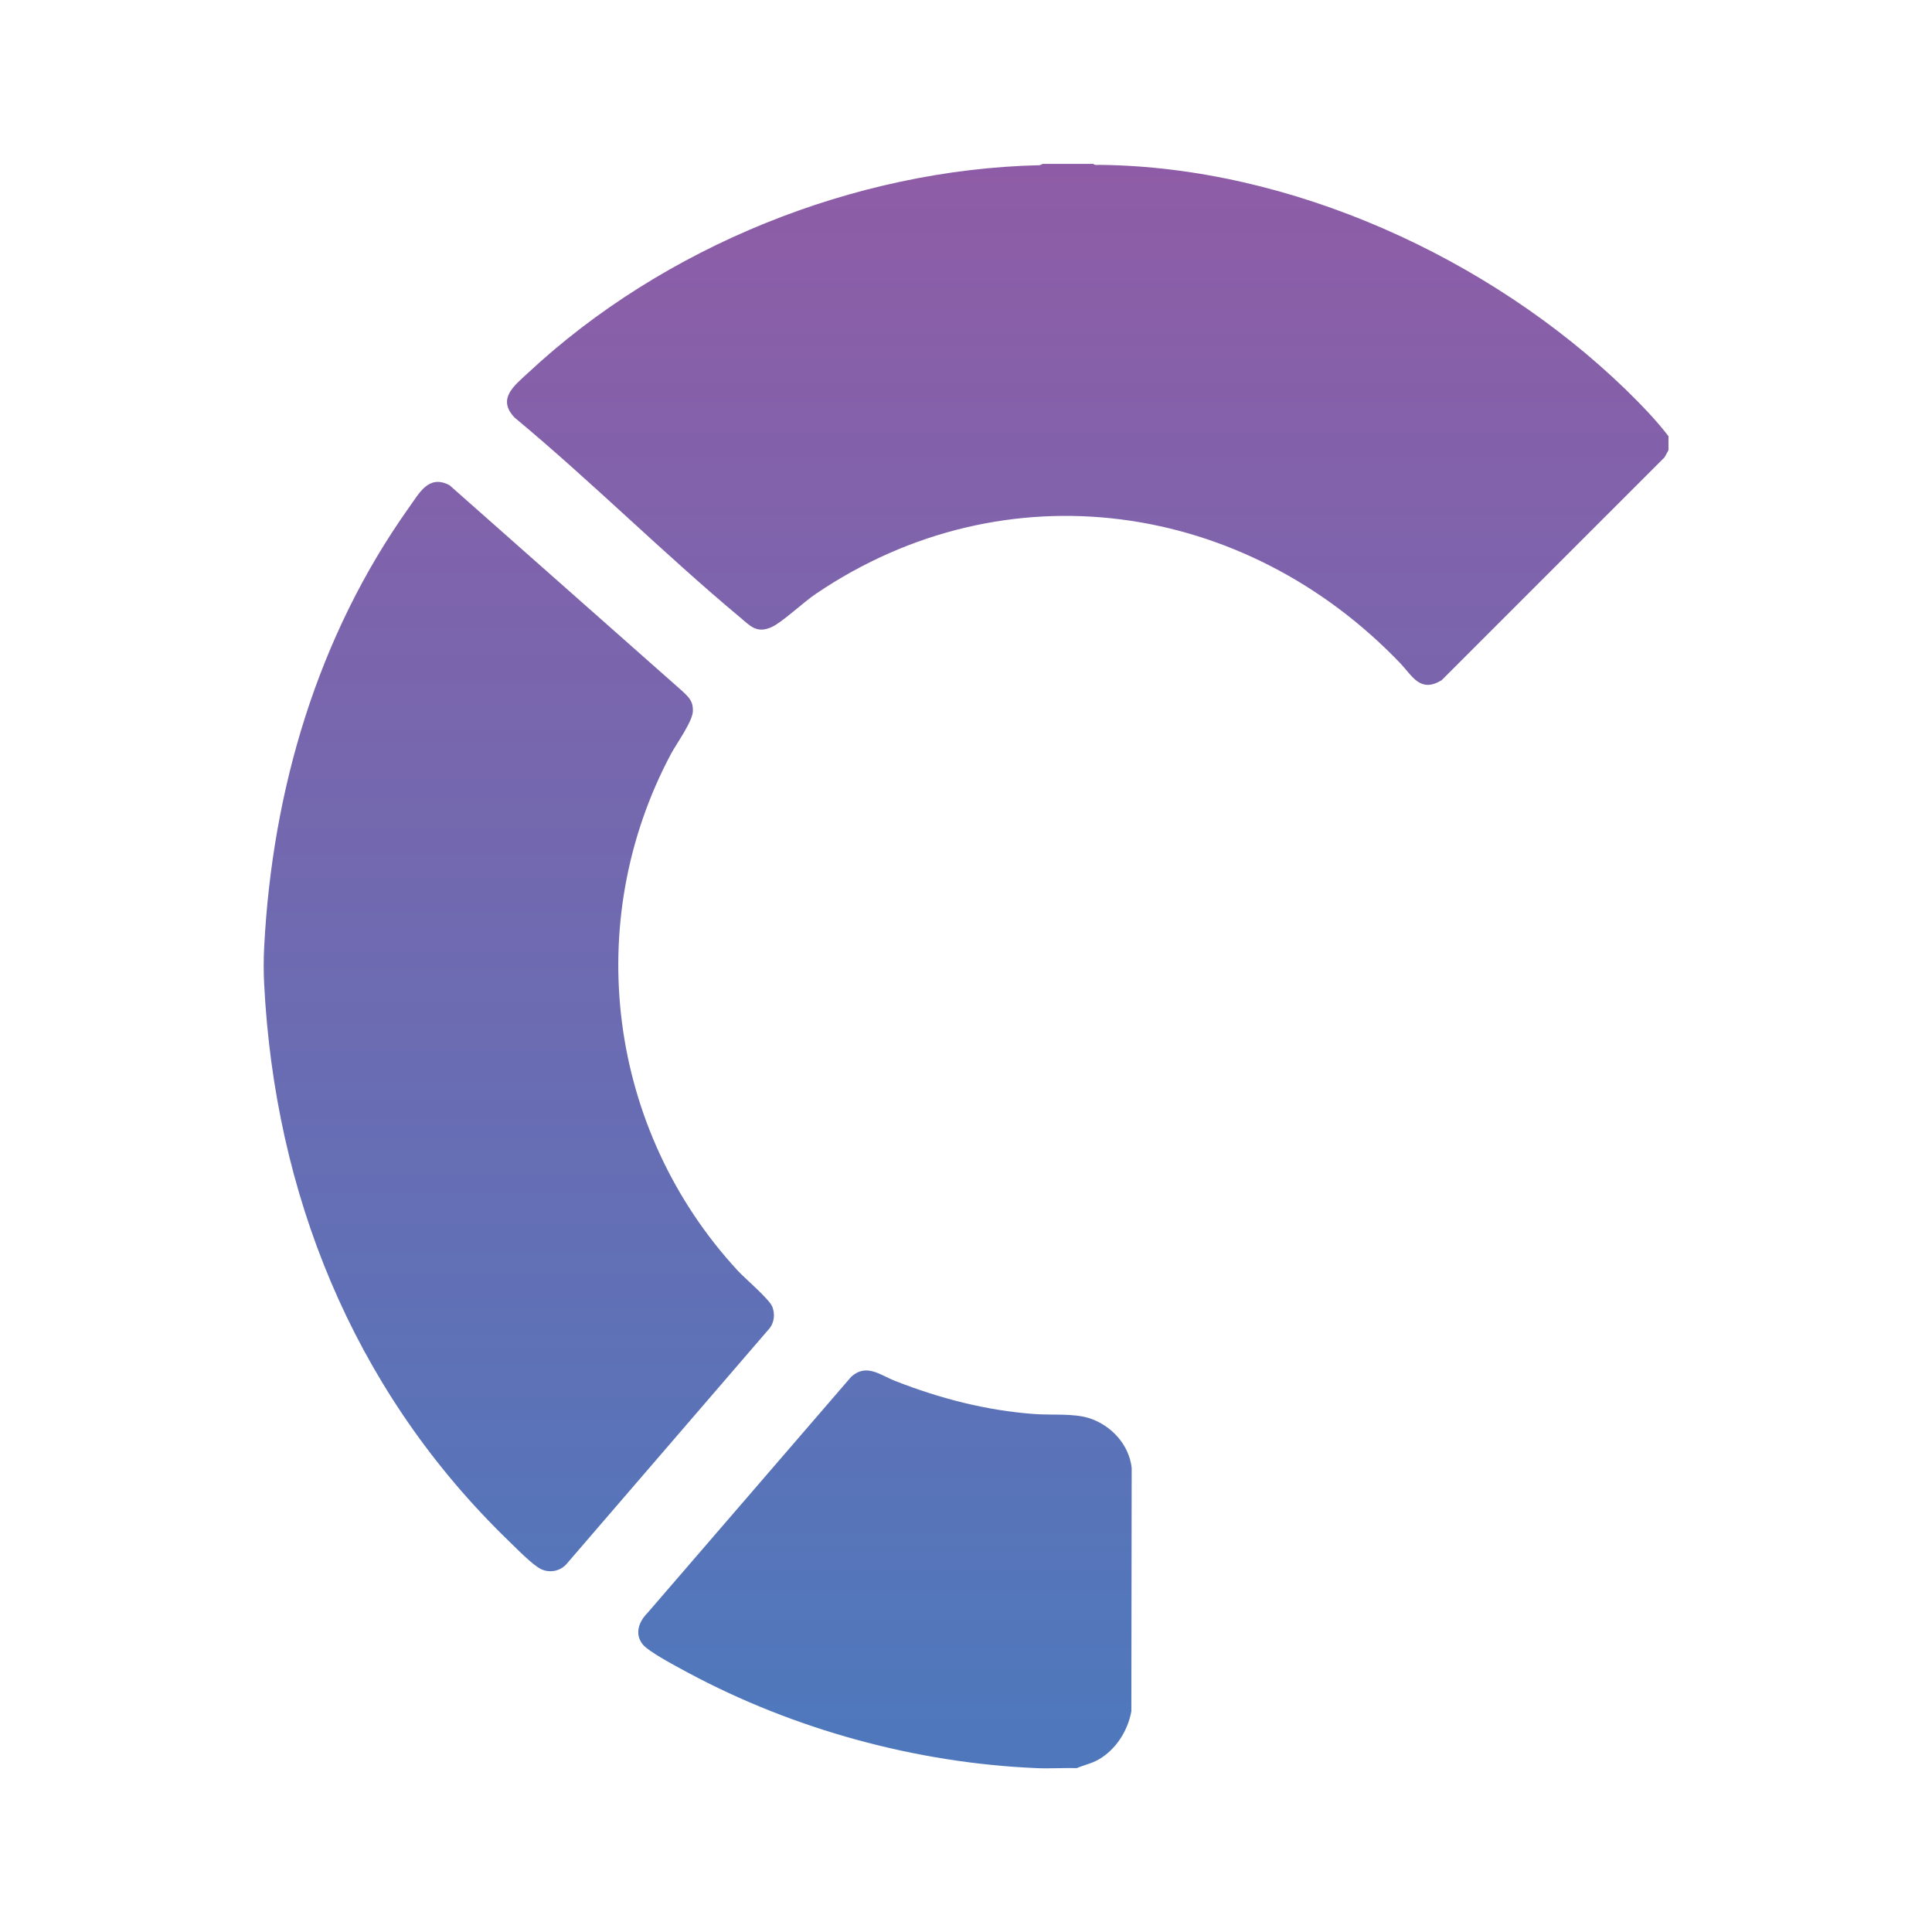
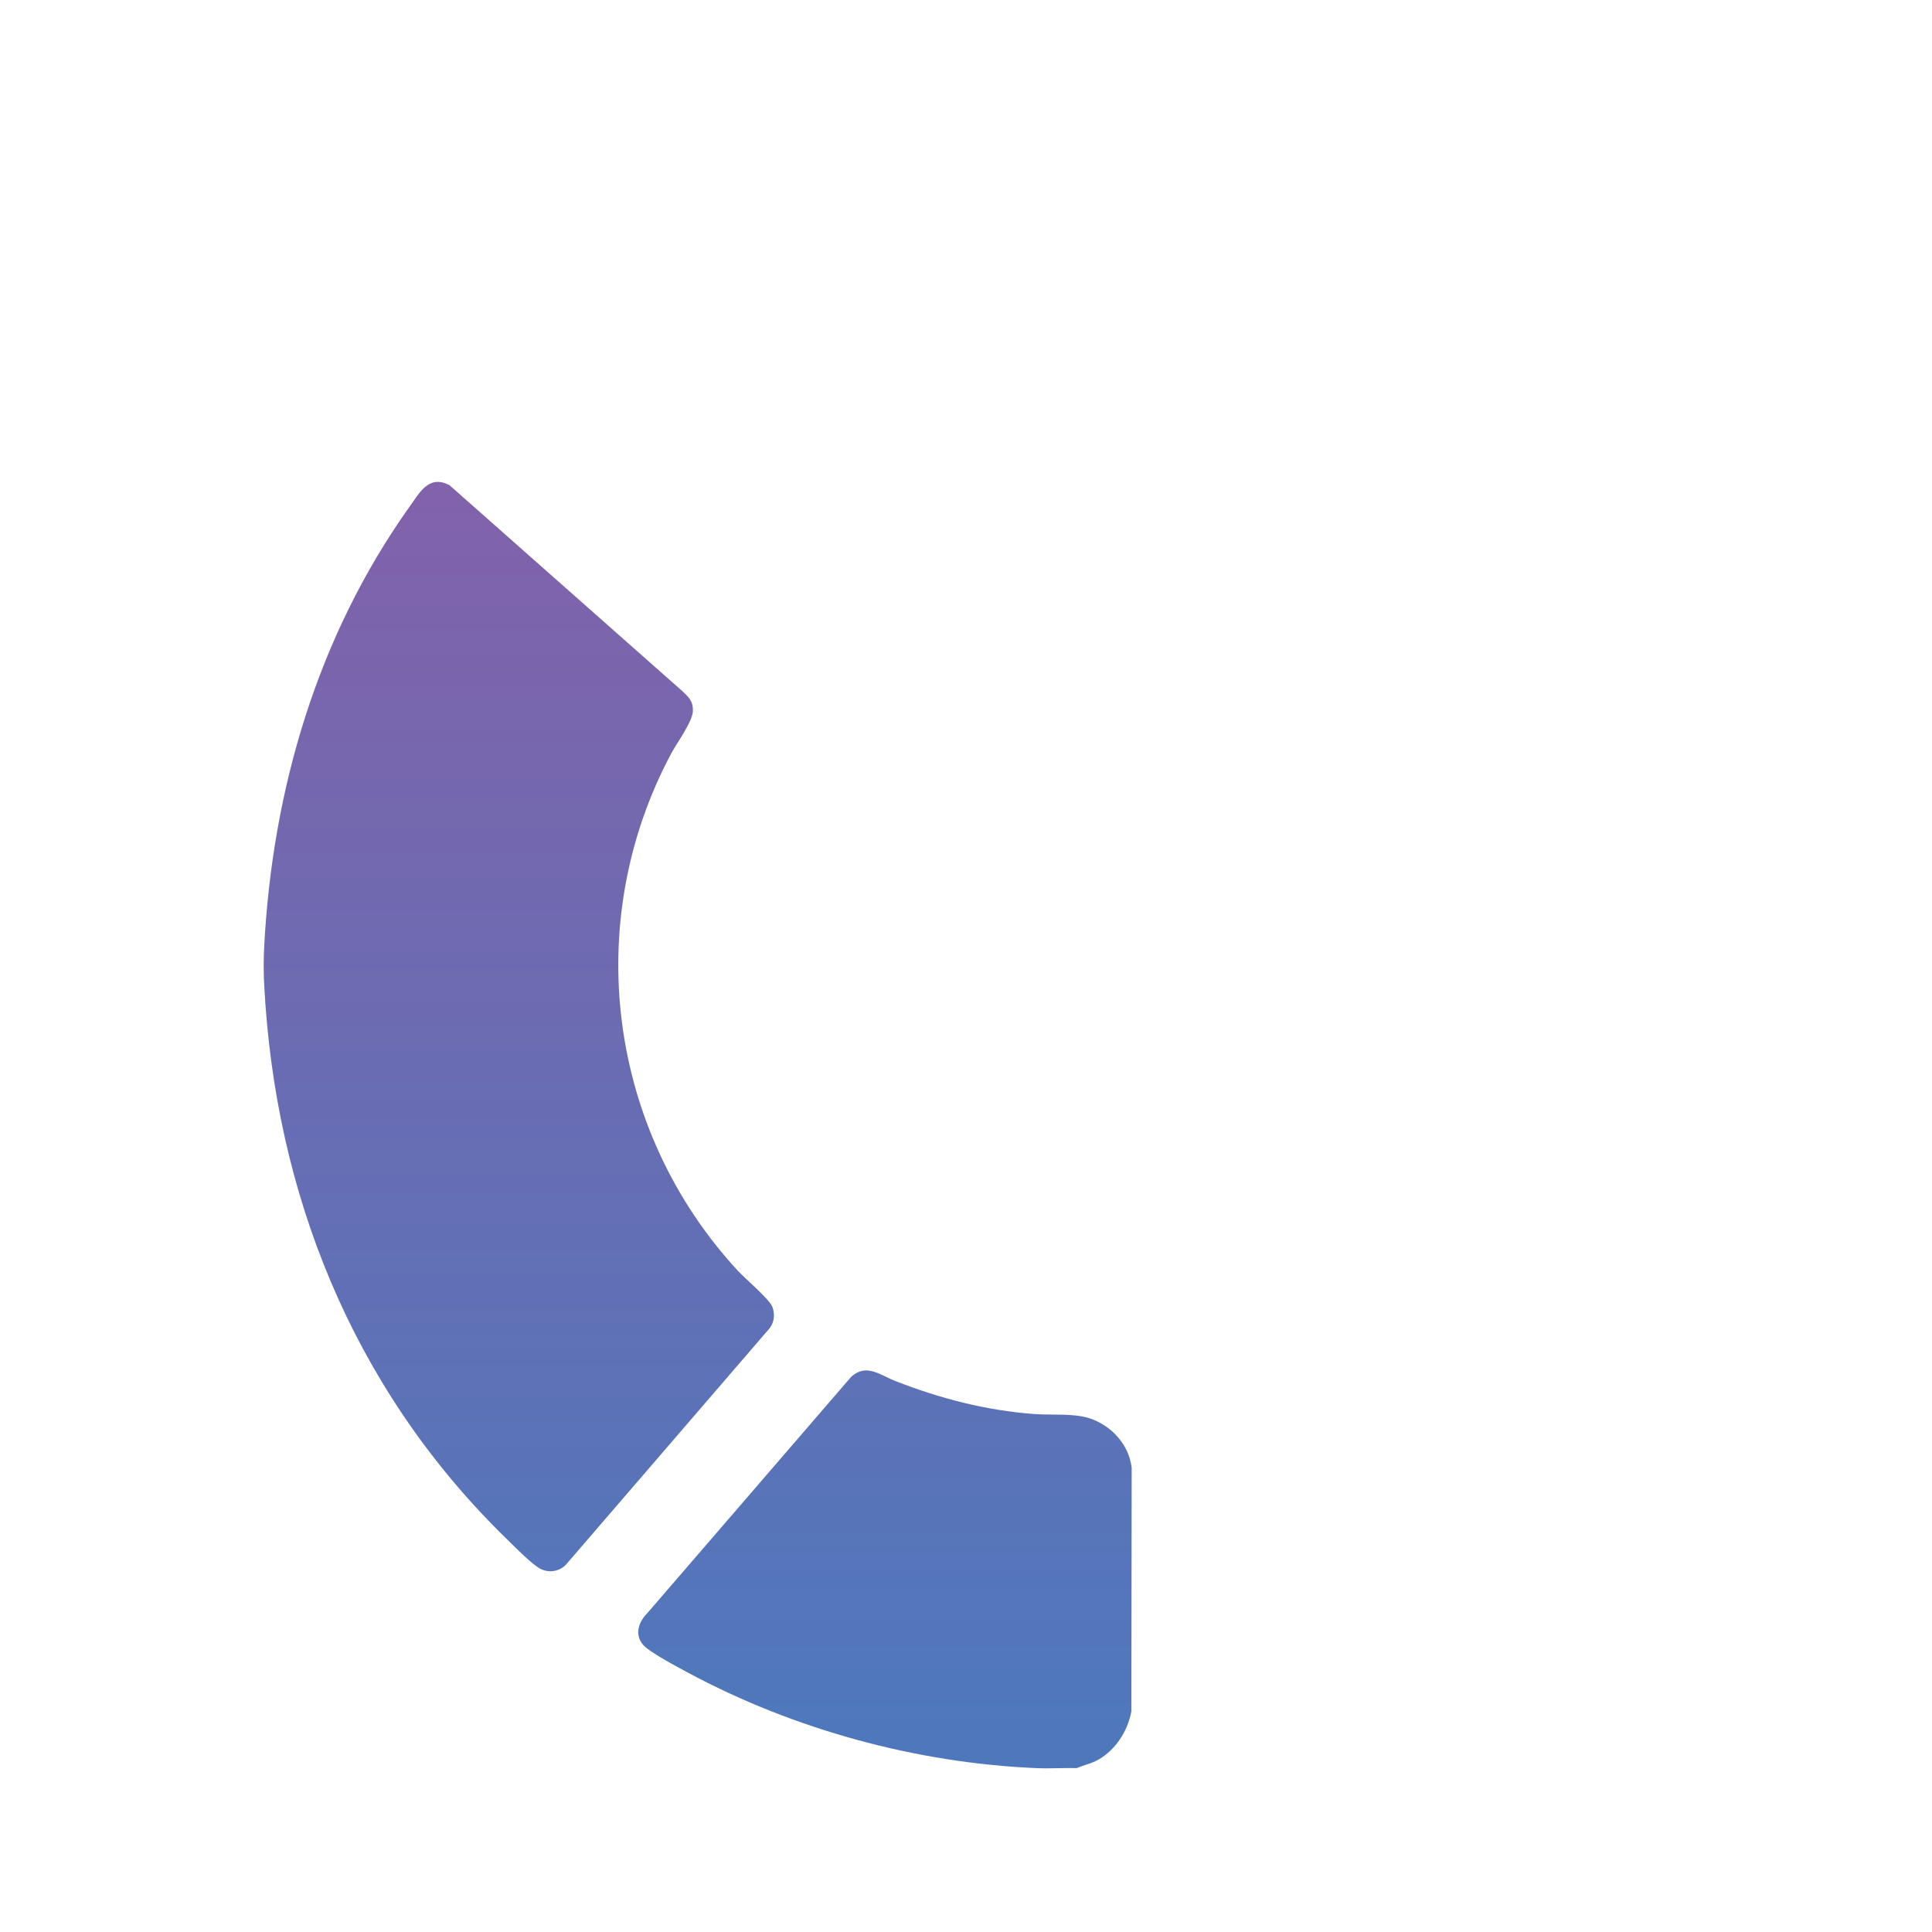
<svg xmlns="http://www.w3.org/2000/svg" version="1.0" id="Layer_1" x="0px" y="0px" viewBox="0 0 595.3 595.3" style="enable-background:new 0 0 595.3 595.3;" xml:space="preserve">
  <style type="text/css">
	.st0{fill:url(#SVGID_1_);}
	.st1{fill:url(#SVGID_00000096755465837957465620000008921687868169515710_);}
	.st2{fill:url(#SVGID_00000001639511133650018720000003154534232721742990_);}
</style>
  <g id="efjYdz.tif">
    <g>
      <linearGradient id="SVGID_1_" gradientUnits="userSpaceOnUse" x1="334.994" y1="45.273" x2="334.994" y2="533.675">
        <stop offset="0" style="stop-color:#8F5CA6" />
        <stop offset="1" style="stop-color:#4F78BC" />
      </linearGradient>
-       <path class="st0" d="M336.8,50.4c0.4,0.6,1.4,0.4,2,0.4c58.9,0.6,120.1,28.6,162,69.1c4.6,4.5,9.4,9.4,13.3,14.5v4.3l-1.2,2.2    l-68.7,68.7c-6.6,4-9-1.3-12.7-5.2c-47.9-50.1-121.6-61-180-21.5c-3.8,2.5-10.4,8.8-13.7,10.3c-4.6,2.1-6.6-0.3-9.8-3    c-23.7-19.8-45.7-41.8-69.4-61.5c-5.6-5.8-0.1-9.9,4.1-13.8c41.7-38.9,100.5-62.7,157.7-64l0.9-0.4H336.8z" />
      <linearGradient id="SVGID_00000023960137692615433040000018115314476914051973_" gradientUnits="userSpaceOnUse" x1="159.799" y1="45.273" x2="159.799" y2="533.675">
        <stop offset="0" style="stop-color:#8F5CA6" />
        <stop offset="1" style="stop-color:#4F78BC" />
      </linearGradient>
      <path style="fill:url(#SVGID_00000023960137692615433040000018115314476914051973_);" d="M81.4,303.3c-0.2-3.5-0.2-8,0-11.5    c2.5-48.4,16.4-95.7,44.6-135.4c3.2-4.4,6-10.3,12.5-6.9l71.8,63.5c2,1.9,3.3,3.1,3.2,6.1c-0.1,3.2-4.9,9.8-6.7,13.1    c-27.8,52.1-19.4,116.1,20.5,159.3c2.4,2.6,9.7,8.7,10.7,11.2c0.8,2.2,0.6,4.6-0.8,6.5l-62.8,72.9c-2.3,2.4-6,2.7-8.7,0.8    c-3-2-8.4-7.6-11.2-10.3C108.6,427.1,84.7,367.7,81.4,303.3z" />
      <linearGradient id="SVGID_00000183246855449040827660000010023420837878379402_" gradientUnits="userSpaceOnUse" x1="272.707" y1="45.273" x2="272.707" y2="533.675">
        <stop offset="0" style="stop-color:#8F5CA6" />
        <stop offset="1" style="stop-color:#4F78BC" />
      </linearGradient>
      <path style="fill:url(#SVGID_00000183246855449040827660000010023420837878379402_);" d="M331.8,544.8c-4.2-0.1-8.4,0.2-12.6,0    c-37-1.6-74.6-11.9-107.2-29.4c-3.1-1.7-12.4-6.5-14.1-8.9c-2.4-3.2-1-6.9,1.6-9.5l62.8-72.8c4.7-4.2,8.9-0.5,13.5,1.3    c13.8,5.4,28,9.1,42.9,10.2c5.3,0.4,12-0.3,17,1.3c6.7,2.2,12.2,8.1,13,15.3l-0.1,75c-1.1,6-4.7,11.7-10,14.8    C336.4,543.4,334.1,543.8,331.8,544.8z" />
    </g>
  </g>
</svg>